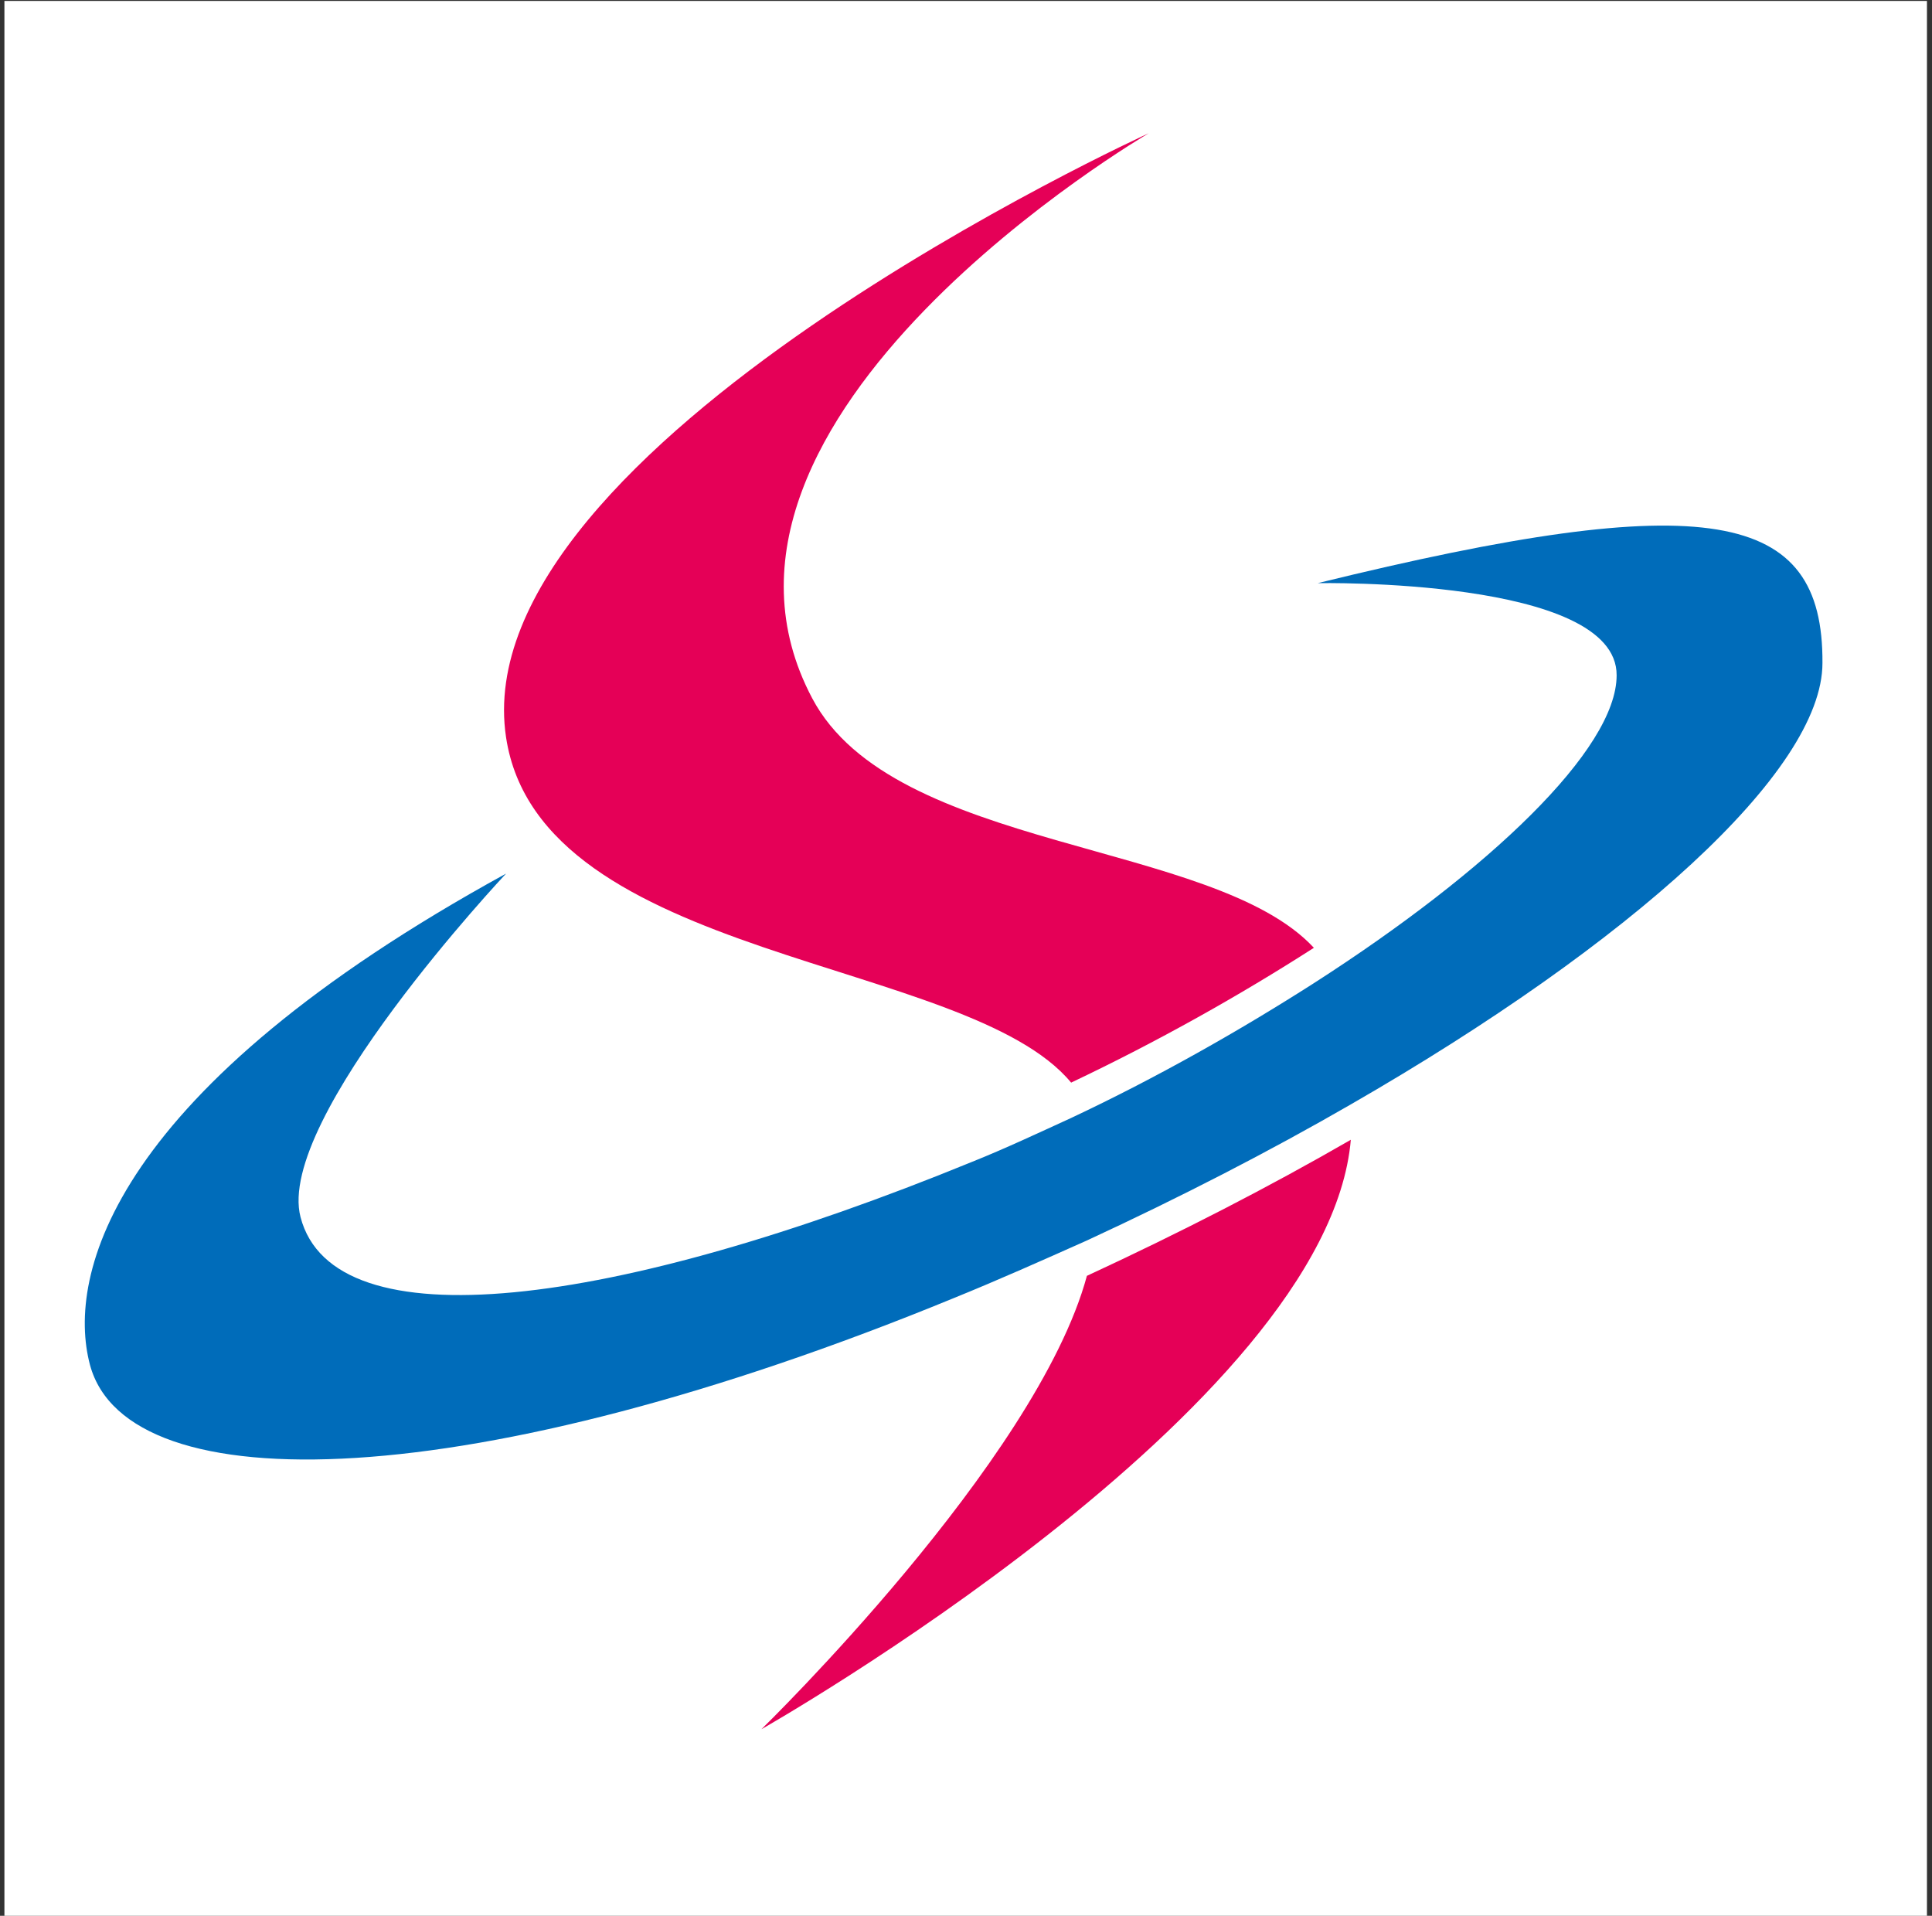
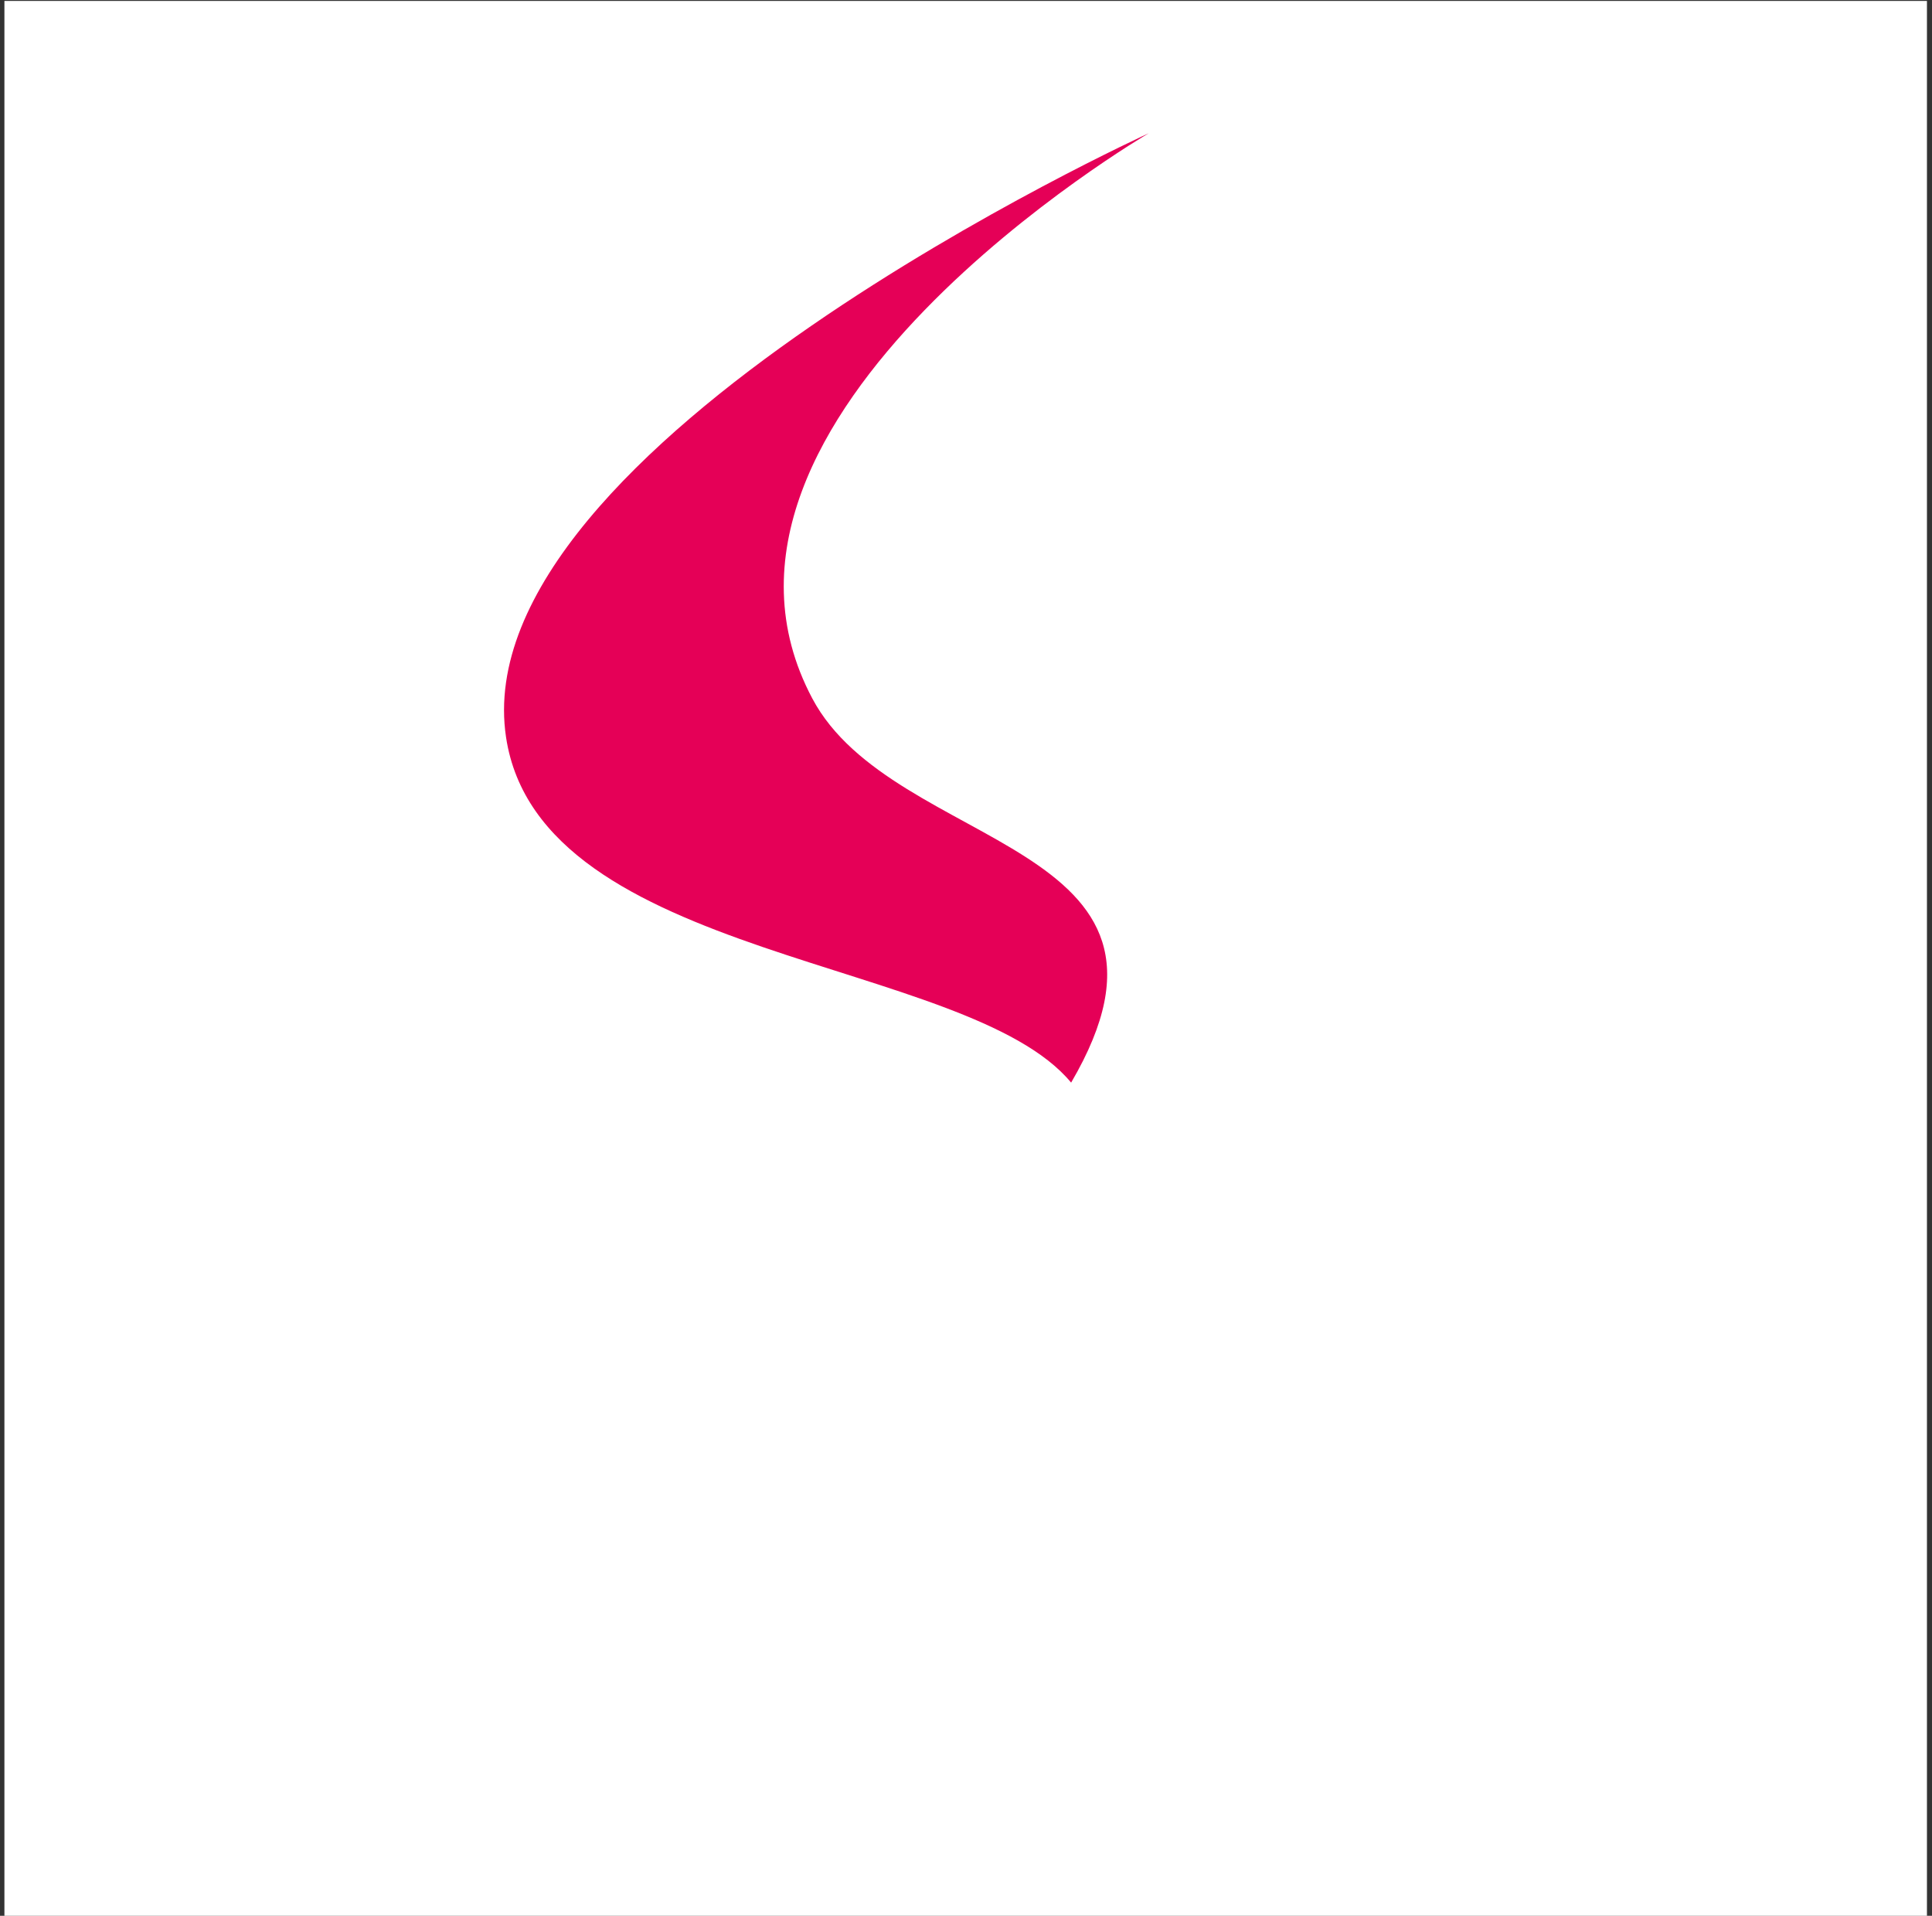
<svg xmlns="http://www.w3.org/2000/svg" version="1.1" id="Layer_1" x="0px" y="0px" viewBox="0 0 612 606.8" style="enable-background:new 0 0 612 606.8;" xml:space="preserve">
  <rect x="0" y="0" width="612" height="606.8" fill="#333333" stroke="none" />
  <style type="text/css">
	.st0{fill:#FFFFFF;}
	.st1{fill:#E50057;}
	.st2{fill:#006CBA;}
</style>
  <rect x="1.4" y="0.3" class="st0" width="609" height="609" />
-   <path class="st1" d="M241.2,547.7c0,0,179.4-101.7,186.7-186.7c-25.8,14.9-54,29.4-83.6,43.1C328.4,462.9,241.2,547.7,241.2,547.7z" />
-   <path class="st1" d="M257.3,221.2C210,132,363.9,42.2,363.9,42.2s-217.5,99.1-203.6,191.3c10.7,71.1,146,69.5,179,109.4  c27.2-12.9,53.4-27.6,76.9-42.7C384.4,265.9,283.1,269.9,257.3,221.2z" />
-   <path class="st2" d="M417.4,184.7c0,0,94.9-1.8,94.7,29.2c0,23.4-40.3,61.8-95.9,97.5c-23.6,15.1-49.9,30-76.9,42.7  c-10.5,4.8-20.9,9.7-31.4,13.9c-113.6,46.5-202.2,57.8-212.7,17.5c-8.1-31,65.1-108.8,65.1-108.8C35.6,345.1,20.9,403.7,28.5,432.3  c11.9,44.3,121.6,41.3,273.5-21.1c14.3-5.8,28.4-12.1,42.3-18.3c29.6-13.7,57.8-28.2,83.6-43.1c88.6-51,149.4-105.5,149.4-139.8  C577.6,161.4,541.3,154.3,417.4,184.7z" />
+   <path class="st1" d="M257.3,221.2C210,132,363.9,42.2,363.9,42.2s-217.5,99.1-203.6,191.3c10.7,71.1,146,69.5,179,109.4  C384.4,265.9,283.1,269.9,257.3,221.2z" />
</svg>